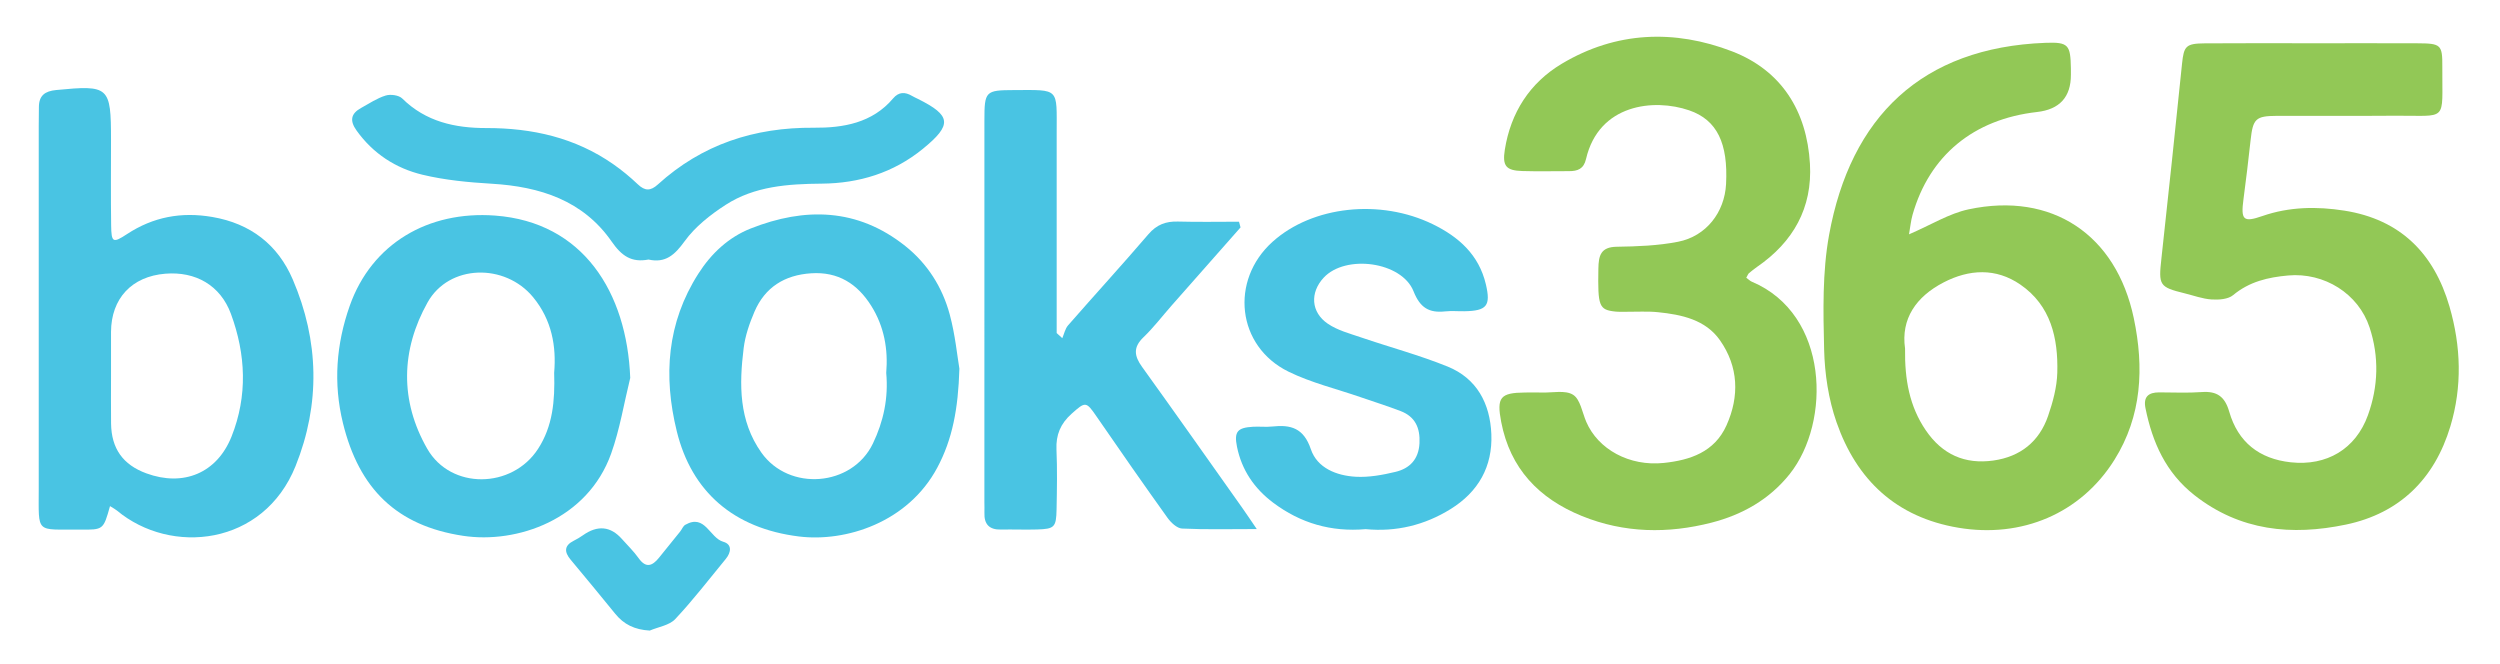
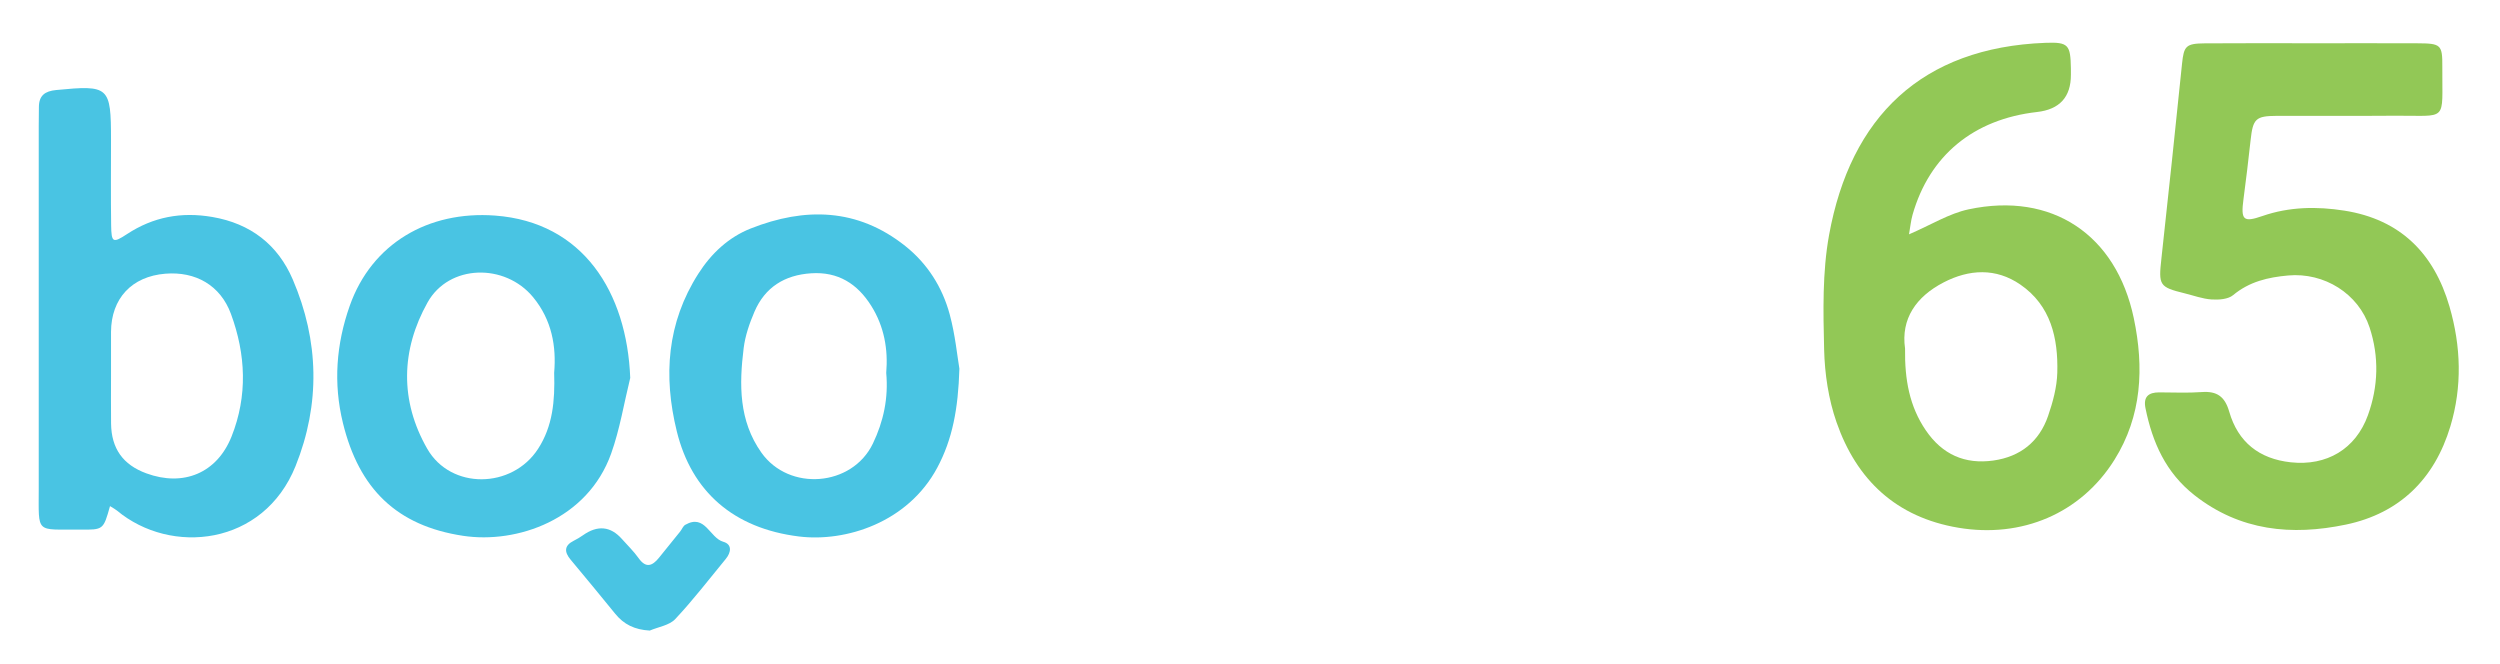
<svg xmlns="http://www.w3.org/2000/svg" id="Layer_1" data-name="Layer 1" viewBox="0 0 1354.667 360">
  <defs>
    <style>
      .cls-1 {
        fill: #92c856;
      }

      .cls-1, .cls-2 {
        stroke-width: 0px;
      }

      .cls-2 {
        fill: #49c4e3;
      }
    </style>
  </defs>
  <path class="cls-1" d="M1034.426,126.982c12.005-5.161,21.742-11.302,32.306-13.549,45.153-9.606,79.967,13.696,89.487,58.936,5.641,26.809,4.428,53.011-10.497,76.833-18.267,29.156-50.286,42.496-84.487,36.769-33.746-5.651-55.185-25.898-66.085-57.177-4.339-12.45-6.403-26.204-6.719-39.431-.494-20.681-.987-41.851,2.688-62.054,11.639-63.981,50.229-101.543,117.166-104.096,12.542-.478,13.636,1.02,13.862,13.81.02,1.154.003,2.308.006,3.462q.039,18.125-18.361,20.208c-34.404,3.896-58.288,23.565-67.444,55.678-.907,3.182-1.203,6.539-1.923,10.61ZM1032.289,188.856c-.234,16.913,2.418,31.384,11.244,44.327,8.911,13.066,21.135,18.559,36.657,16.355,14.583-2.07,24.797-10.235,29.585-24.098,2.606-7.544,4.801-15.626,5.009-23.523.492-18.654-3.435-36.3-20.024-47.721-13.256-9.126-27.729-8.33-41.561-1.175-14.95,7.734-23.228,19.789-20.911,35.834Z" />
  <path class="cls-1" d="M1253.476,23.442c18.845-.003,37.69-.068,56.534.02,12.655.059,13.486.728,13.403,12.765-.211,30.56,3.57,26.216-26.21,26.484-21.151.19-42.304-.029-63.456.07-11.53.054-12.952,1.59-14.219,13.157-1.172,10.694-2.447,21.38-3.862,32.045-1.494,11.266-.103,12.673,10.269,9.073,14.58-5.062,29.607-5.255,44.455-2.912,30.115,4.752,48.519,23.017,56.92,51.988,6.264,21.602,6.925,43.409.475,64.876-8.531,28.391-27.385,47.149-56.647,53.261-29.263,6.112-57.305,3.497-82.048-15.956-15.49-12.178-22.76-28.562-26.525-47.147-1.254-6.192,1.652-8.552,7.431-8.549,7.691.003,15.414.396,23.066-.167,8.262-.608,12.526,2.433,14.883,10.618,4.742,16.468,16.21,25.579,33.358,27.44,19.398,2.105,35.167-7.128,41.803-25.514,5.631-15.6,6.128-31.636.91-47.521-6.036-18.376-24.589-29.949-44.127-28.2-10.918.977-21.026,3.322-29.842,10.657-2.722,2.265-7.786,2.593-11.682,2.338-4.914-.321-9.732-2.136-14.586-3.328-13.819-3.392-14.182-4.357-12.56-18.999,3.891-35.133,7.531-70.295,11.164-105.456.983-9.512,2.089-10.908,12.251-10.991,19.613-.159,39.227-.046,58.841-.05Z" />
-   <path class="cls-1" d="M946.254,150.482c1.177.866,1.993,1.743,3,2.166,41.993,17.659,42.967,76.031,20.544,104.196-11.057,13.888-25.808,22.1-42.363,26.355-23.552,6.052-47.274,5.739-70.236-3.583-23.298-9.458-38.904-25.707-43.757-51.012-2.557-13.337-.453-15.781,12.858-15.91,3.077-.03,6.157-.084,9.231.009,5.747.173,12.688-1.442,16.887,1.226,3.898,2.477,4.928,9.544,7.117,14.634,6.405,14.895,23.326,24.269,42.068,22.286,14.2-1.503,27.404-5.881,33.902-20.306,7.157-15.887,6.493-31.903-3.512-46.169-7.833-11.169-20.775-13.905-33.627-15.207-5.715-.579-11.529-.173-17.299-.223-1.923-.017-3.861.086-5.766-.117-8.932-.952-9.536-2.954-9.192-23.244.119-7.047,1.211-11.746,9.961-11.879,11.092-.168,22.362-.574,33.199-2.698,15.276-2.994,25.234-15.958,26.029-31.274,1.142-22.021-4.818-34.745-20.008-39.949-19.046-6.525-48.943-3.476-55.88,26.394-1.254,5.401-4.56,6.563-9.183,6.56-8.462-.007-16.931.199-25.385-.064-8.755-.272-10.838-2.696-9.429-11.556,3.207-20.159,13.527-36.213,30.887-46.585,29.387-17.558,61.102-18.692,92.249-6.707,26.804,10.314,40.548,32.363,42.204,60.965,1.381,23.844-9.05,42.336-28.611,55.794-1.579,1.086-3.054,2.327-4.544,3.537-.275.224-.386.65-1.346,2.36Z" />
  <path class="cls-2" d="M59.611,274.245c-3.616,12.894-3.615,12.845-16.226,12.732-24.3-.218-22.391,2.71-22.396-22.252-.012-65.456-.005-130.912,0-196.368,0-3.465.071-6.93.089-10.395.034-6.217,3.313-8.594,9.346-9.177,28.72-2.771,29.728-1.959,29.73,26.992.001,15.401-.144,30.805.07,46.203.132,9.53.919,9.908,8.638,4.847,14.182-9.298,29.385-12.136,46.169-9.258,20.785,3.563,35.523,15.04,43.602,33.85,14.29,33.271,15.025,67.527,1.529,101.124-17.378,43.259-67.52,48.533-96.824,24.086-.853-.711-1.88-1.213-3.729-2.384ZM60.162,202.94c0,8.838-.089,17.677.021,26.514.169,13.614,6.422,22.374,19.093,27.031,20.134,7.399,38.302-.134,46.199-19.959,8.782-22.045,7.733-44.517-.328-66.422-5.73-15.57-19.221-23.116-35.527-21.8-18.222,1.471-29.377,13.413-29.461,31.581-.036,7.685-.006,15.37.003,23.056Z" />
-   <path class="cls-2" d="M672.212,123.223c-12.437,14.094-24.88,28.182-37.308,42.284-5.083,5.768-9.772,11.943-15.298,17.246-5.707,5.477-4.999,10.154-.754,16.052,18.2,25.293,36.138,50.775,54.154,76.2,2.371,3.346,4.638,6.766,7.992,11.672-14.794,0-27.667.346-40.493-.275-2.758-.134-6.043-3.262-7.902-5.859-12.977-18.13-25.733-36.421-38.366-54.794-5.716-8.314-6.041-8.287-13.641-1.486-5.919,5.297-8.474,11.347-8.129,19.313.466,10.764.265,21.566.055,32.346-.191,9.779-1.129,10.692-10.52,10.979-6.535.199-13.085-.094-19.623.047-6.356.137-9.183-2.898-8.947-9.128.073-1.922-.026-3.851-.026-5.776,0-68.941-.012-137.881.013-206.822.006-15.828.538-16.364,16.043-16.414,24.908-.08,23.115-1.427,23.118,23.187.004,36.159.001,72.318.001,108.477,1.013.924,2.026,1.847,3.039,2.771,1.023-2.346,1.543-5.132,3.148-6.969,14.425-16.501,29.232-32.671,43.487-49.315,4.5-5.254,9.469-7.097,16.084-6.909,11.004.311,22.022.085,33.035.085.279,1.029.559,2.059.838,3.088Z" />
  <path class="cls-2" d="M519.861,199.758c-.642,21.921-3.825,38.402-11.984,53.658-15.931,29.789-49.673,40.426-75.024,37.277-35.322-4.388-58.071-24.24-66.12-56.972-7.37-29.97-5.344-58.754,11.693-85.438,7.027-11.006,16.39-19.741,28.381-24.478,29.374-11.604,57.878-11.073,83.706,9.477,12.073,9.605,20.14,22.376,24.118,37.126,2.98,11.05,4.078,22.609,5.23,29.35ZM480.216,202.085c1.079-12.803-1.09-25.14-8.091-36.323-7.521-12.015-18.01-18.641-32.628-17.674-14.316.947-24.969,7.536-30.671,20.804-2.7,6.282-5.025,13.018-5.862,19.754-2.448,19.707-2.652,39.288,9.593,56.589,15.019,21.221,49.187,18.471,60.425-4.871,5.79-12.027,8.469-24.698,7.236-38.278Z" />
  <path class="cls-2" d="M341.506,204.769c-3.379,13.703-5.631,27.81-10.355,41.033-12.799,35.825-51.101,48.936-80.186,44.544-36.013-5.438-56.402-25.46-65.123-61.048-5.33-21.749-3.613-42.937,3.662-63.566,11.902-33.752,42.571-51.6,78.747-48.919,47.736,3.539,71.446,41.576,73.256,87.955ZM300.281,201.968c1.221-14.076-1.157-28.502-11.413-40.939-15.284-18.533-45.569-17.891-57.18,2.839-14.471,25.836-15.073,53.321-.191,79.286,12.81,22.35,45.989,21.754,60.041.094,7.942-12.241,9.223-25.865,8.743-41.279Z" />
-   <path class="cls-2" d="M740.028,286.726c-18.693,1.636-35.336-3.233-50.113-14.316-10.232-7.674-17.092-17.714-19.632-30.327-1.653-8.205.247-10.346,8.678-10.839,3.453-.202,6.958.245,10.383-.126,10.113-1.095,17.079.791,20.972,12.319,3.439,10.182,13.924,14.313,24.301,14.899,7.128.402,14.535-.96,21.551-2.644,7.698-1.848,12.557-6.786,13.002-15.514.424-8.315-2.326-14.407-10.225-17.432-7.153-2.74-14.477-5.032-21.72-7.537-13.046-4.512-26.7-7.786-39.009-13.809-28.018-13.71-31.979-49.439-8.622-70.424,21.574-19.382,58.294-23.377,86.801-9.473,14.089,6.872,24.975,16.572,28.742,32.542,2.746,11.644.54,14.393-11.603,14.606-3.463.061-6.96-.291-10.384.079-8.728.942-13.619-1.849-17.194-10.868-6.399-16.145-36.854-20.164-48.699-7.397-7.477,8.058-6.982,18.698,2.278,24.98,5.248,3.561,11.827,5.289,17.964,7.383,15.608,5.325,31.623,9.602,46.875,15.781,15.859,6.424,23.052,20.009,23.734,36.618.723,17.613-7.051,31.267-21.977,40.56-14.163,8.818-29.681,12.518-46.102,10.939Z" />
-   <path class="cls-2" d="M351.4,140.638c-9.131,1.742-14.499-1.871-19.906-9.668-15.505-22.358-38.871-29.853-65.019-31.409-12.59-.75-25.349-1.945-37.563-4.884-14.462-3.48-26.736-11.424-35.688-23.923-3.809-5.318-3.164-9.157,2.413-12.238,4.378-2.419,8.653-5.307,13.353-6.75,2.651-.814,7.133-.207,8.971,1.607,12.771,12.607,28.648,16.036,45.575,16.017,24.86-.028,48.114,5.179,68.763,19.579,4.702,3.279,9.176,6.973,13.331,10.923,3.859,3.669,6.878,3.666,10.84.071,23.964-21.747,52.308-30.993,84.531-30.748,15.855.12,31.651-2.512,42.953-15.893,3.07-3.635,6.48-3.564,10.261-1.337.993.585,2.055,1.052,3.089,1.566,18.222,9.074,18.835,14.032,2.642,27.202-15.838,12.881-34.414,18.584-54.608,18.759-18.29.159-36.451,1.343-52.201,11.538-8.243,5.335-16.482,11.827-22.151,19.661-5.407,7.471-10.405,11.973-19.583,9.93Z" />
  <path class="cls-2" d="M352.082,341.688c-8.256-.478-14.065-3.337-18.807-9.219-7.944-9.855-16.084-19.551-24.155-29.303-3.383-4.087-3.454-7.531,1.759-10.147,1.71-.858,3.384-1.834,4.944-2.94q11.913-8.451,21.162,1.973c3.055,3.445,6.416,6.674,9.068,10.407,3.95,5.558,7.371,4.244,10.941-.126,3.884-4.755,7.734-9.537,11.574-14.327.959-1.197,1.553-2.943,2.77-3.637,10.76-6.128,13.161,7.098,20.597,9.207,4.844,1.374,4.286,5.711,1.334,9.292-9.028,10.954-17.681,22.266-27.379,32.593-3.194,3.401-9.128,4.225-13.809,6.227Z" />
</svg>